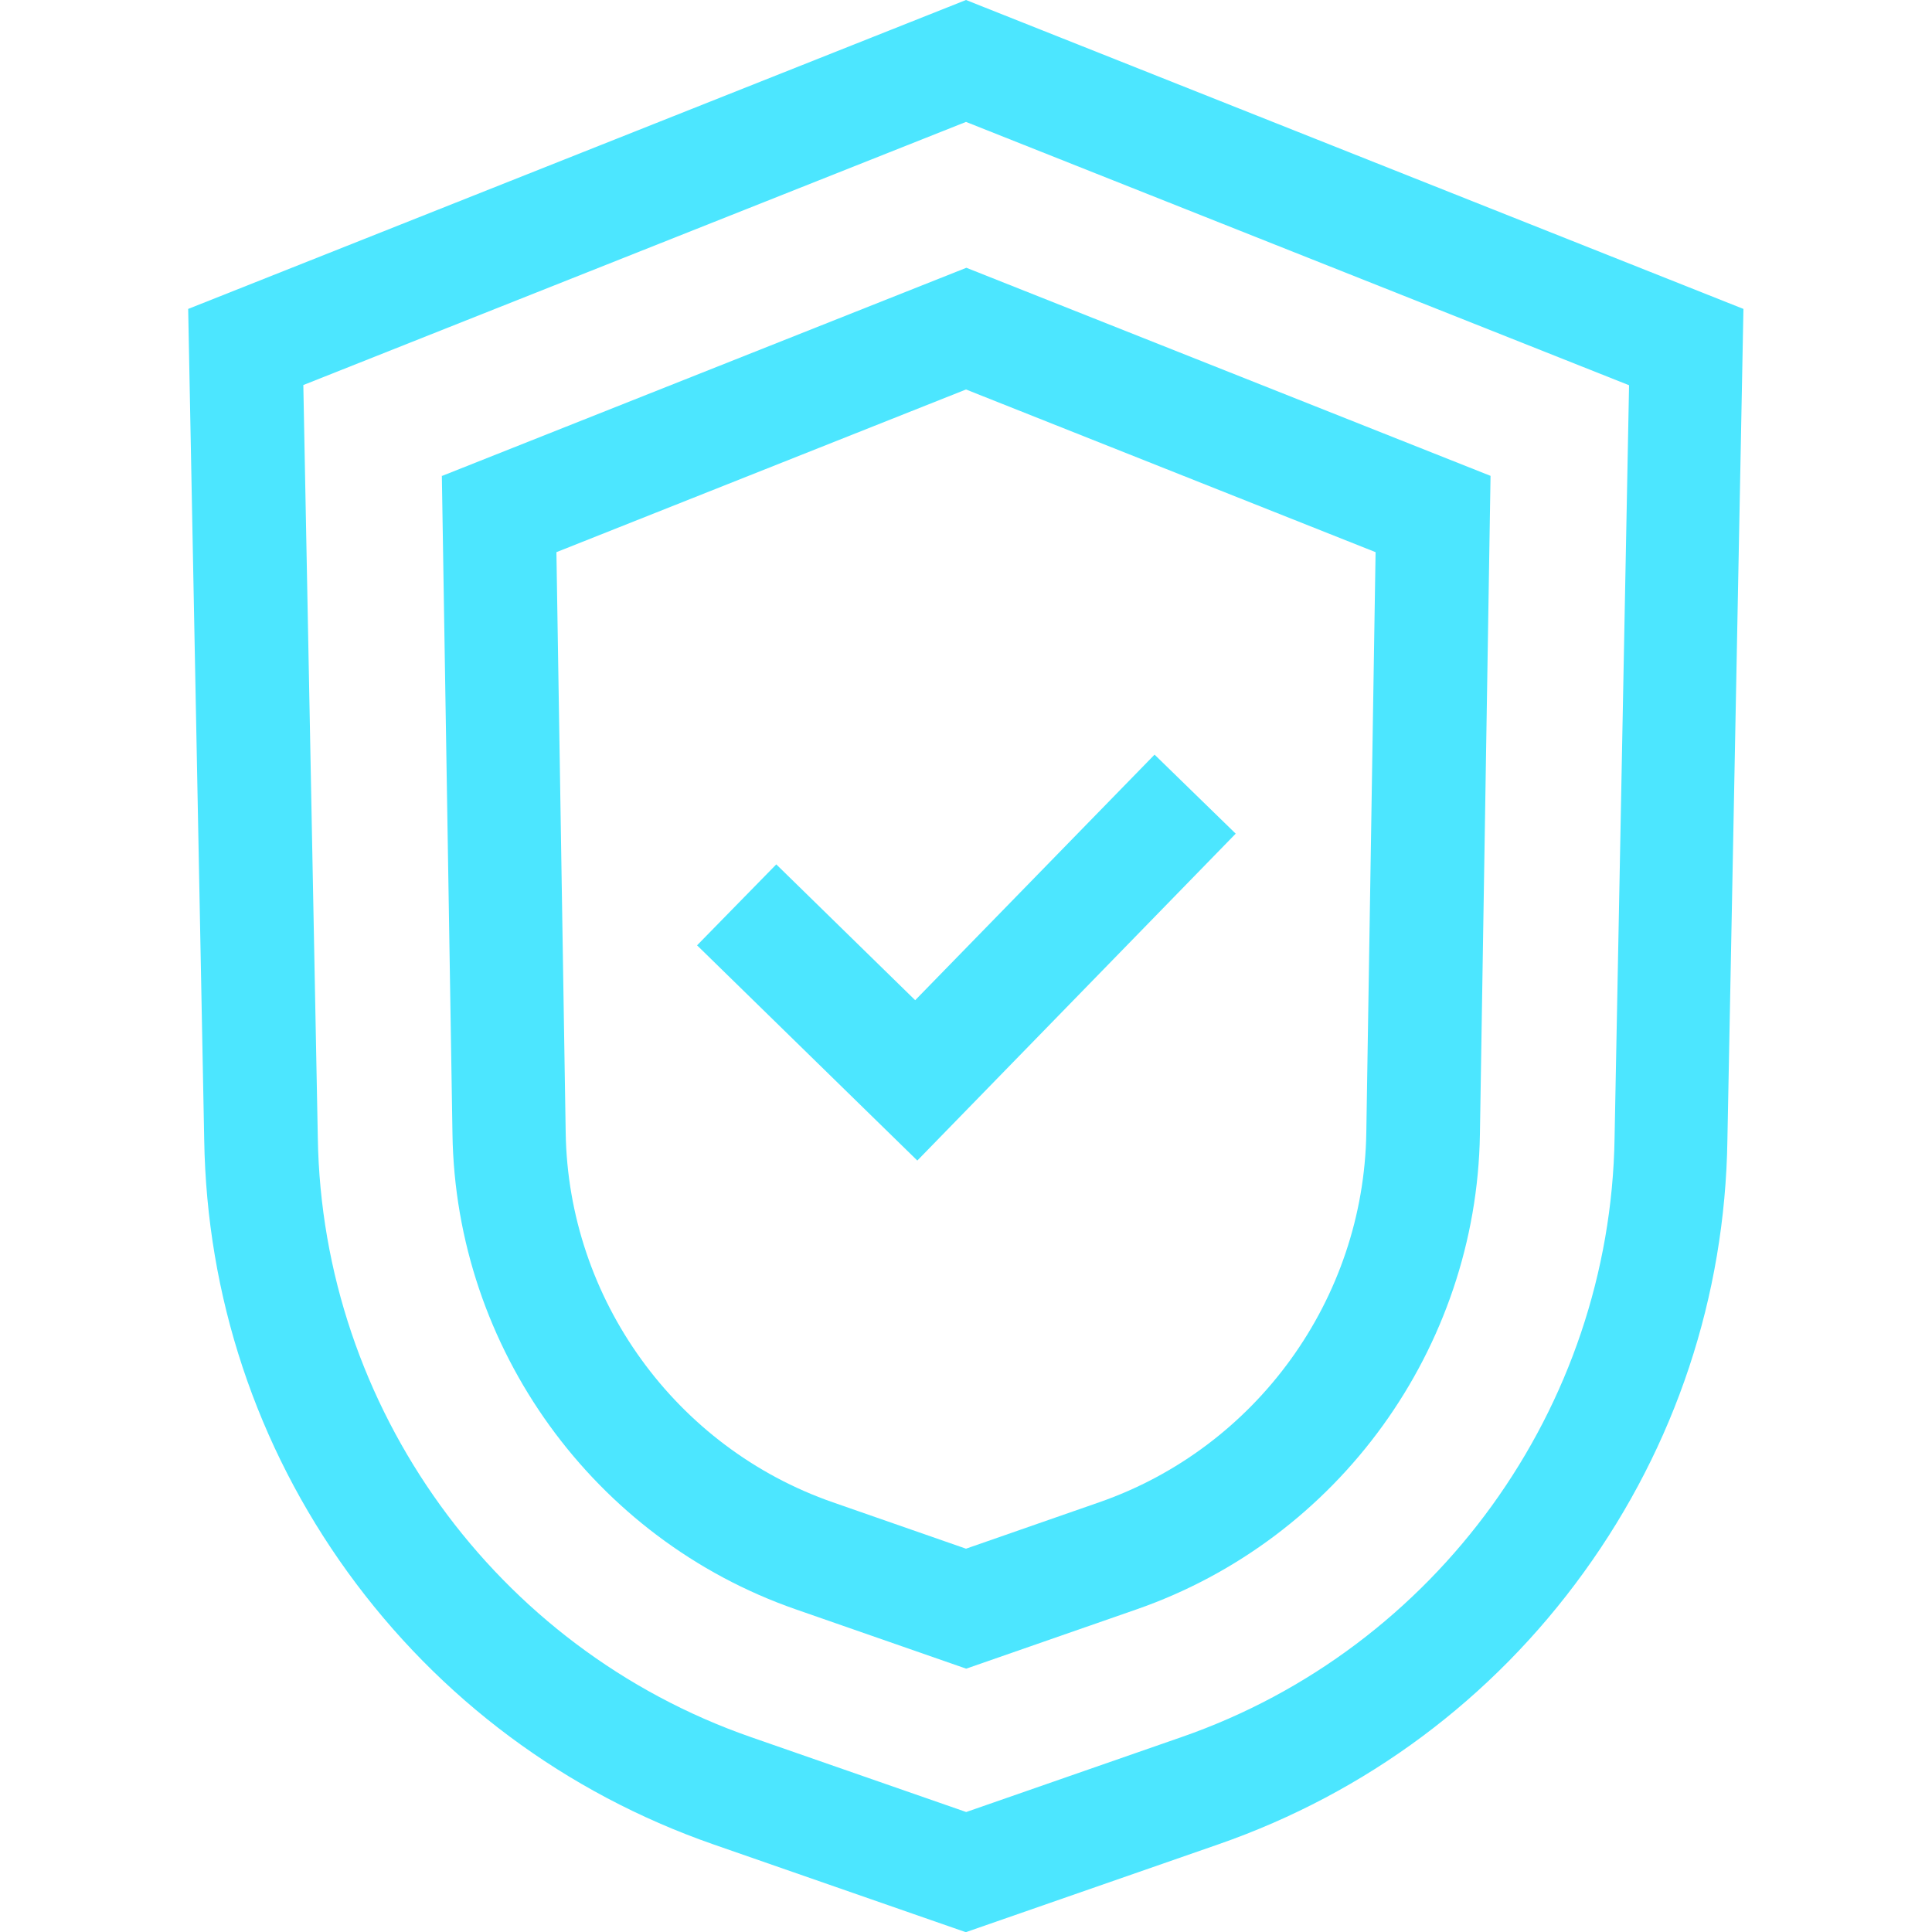
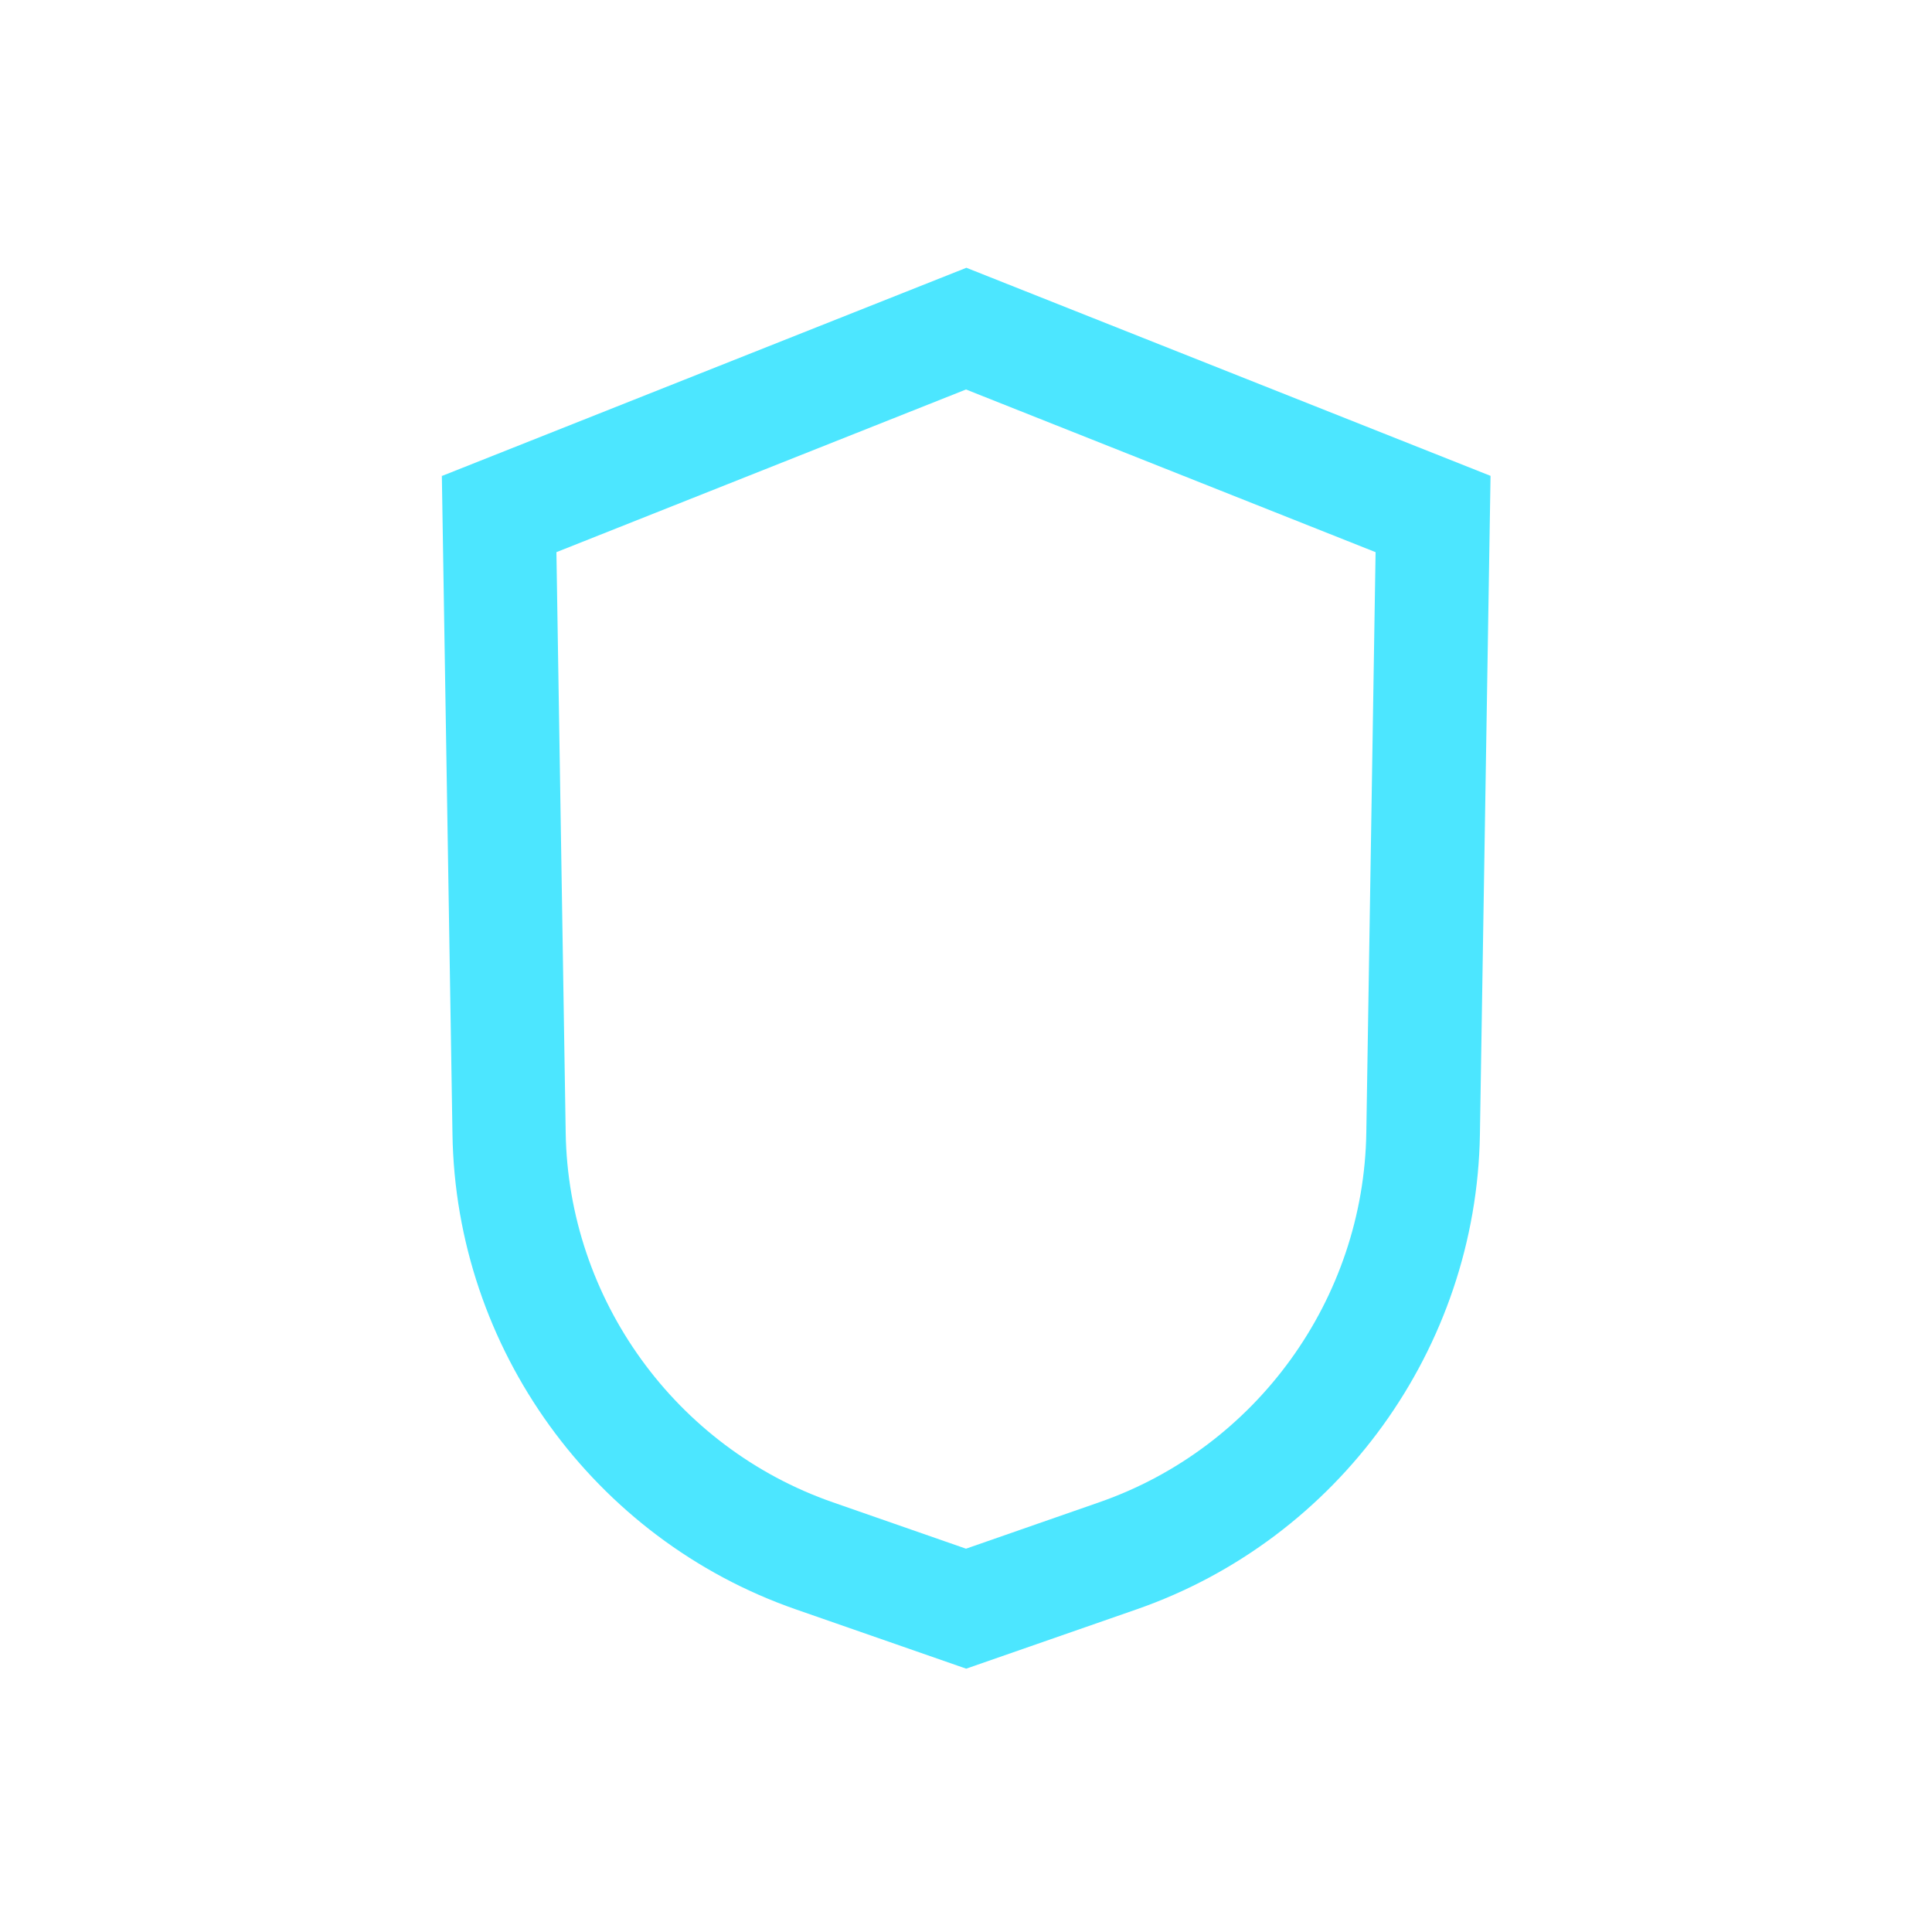
<svg xmlns="http://www.w3.org/2000/svg" id="Layer_1" data-name="Layer 1" viewBox="0 0 100 100">
  <defs>
    <style>      .cls-1 {        fill: #4ce6ff;        stroke-width: 0px;      }    </style>
  </defs>
-   <path class="cls-1" d="M40.18,44.74l-4.1,4.19,11.4,11.14,16.48-16.92-4.2-4.09-12.39,12.71-7.2-7.04Z" />
-   <path class="cls-1" d="M50,0L9.74,15.99l.83,43.01c.13,8.09,2.69,15.82,7.43,22.38,4.74,6.55,11.28,11.42,18.91,14.08l13.08,4.55,13.08-4.55c7.64-2.66,14.18-7.53,18.91-14.08,4.74-6.55,7.31-14.29,7.43-22.37l.83-43.02L50,0ZM83.57,58.9c-.22,13.96-9.22,26.43-22.41,31.01l-11.15,3.88-11.15-3.88c-13.19-4.59-22.19-17.05-22.41-31.02l-.75-38.96L50,6.31l34.32,13.63-.75,38.97Z" />
  <path class="cls-1" d="M22.87,24.62l.55,34.09c.17,11.07,7.31,20.95,17.77,24.59l8.82,3.07,8.82-3.07c10.46-3.64,17.59-13.52,17.77-24.58l.55-34.09-27.13-10.77-27.13,10.77ZM70.72,58.62c-.13,8.62-5.69,16.31-13.83,19.14l-6.89,2.4-6.89-2.4c-8.14-2.83-13.7-10.52-13.83-19.14l-.48-30.04,21.2-8.42,21.2,8.42-.48,30.05Z" />
</svg>